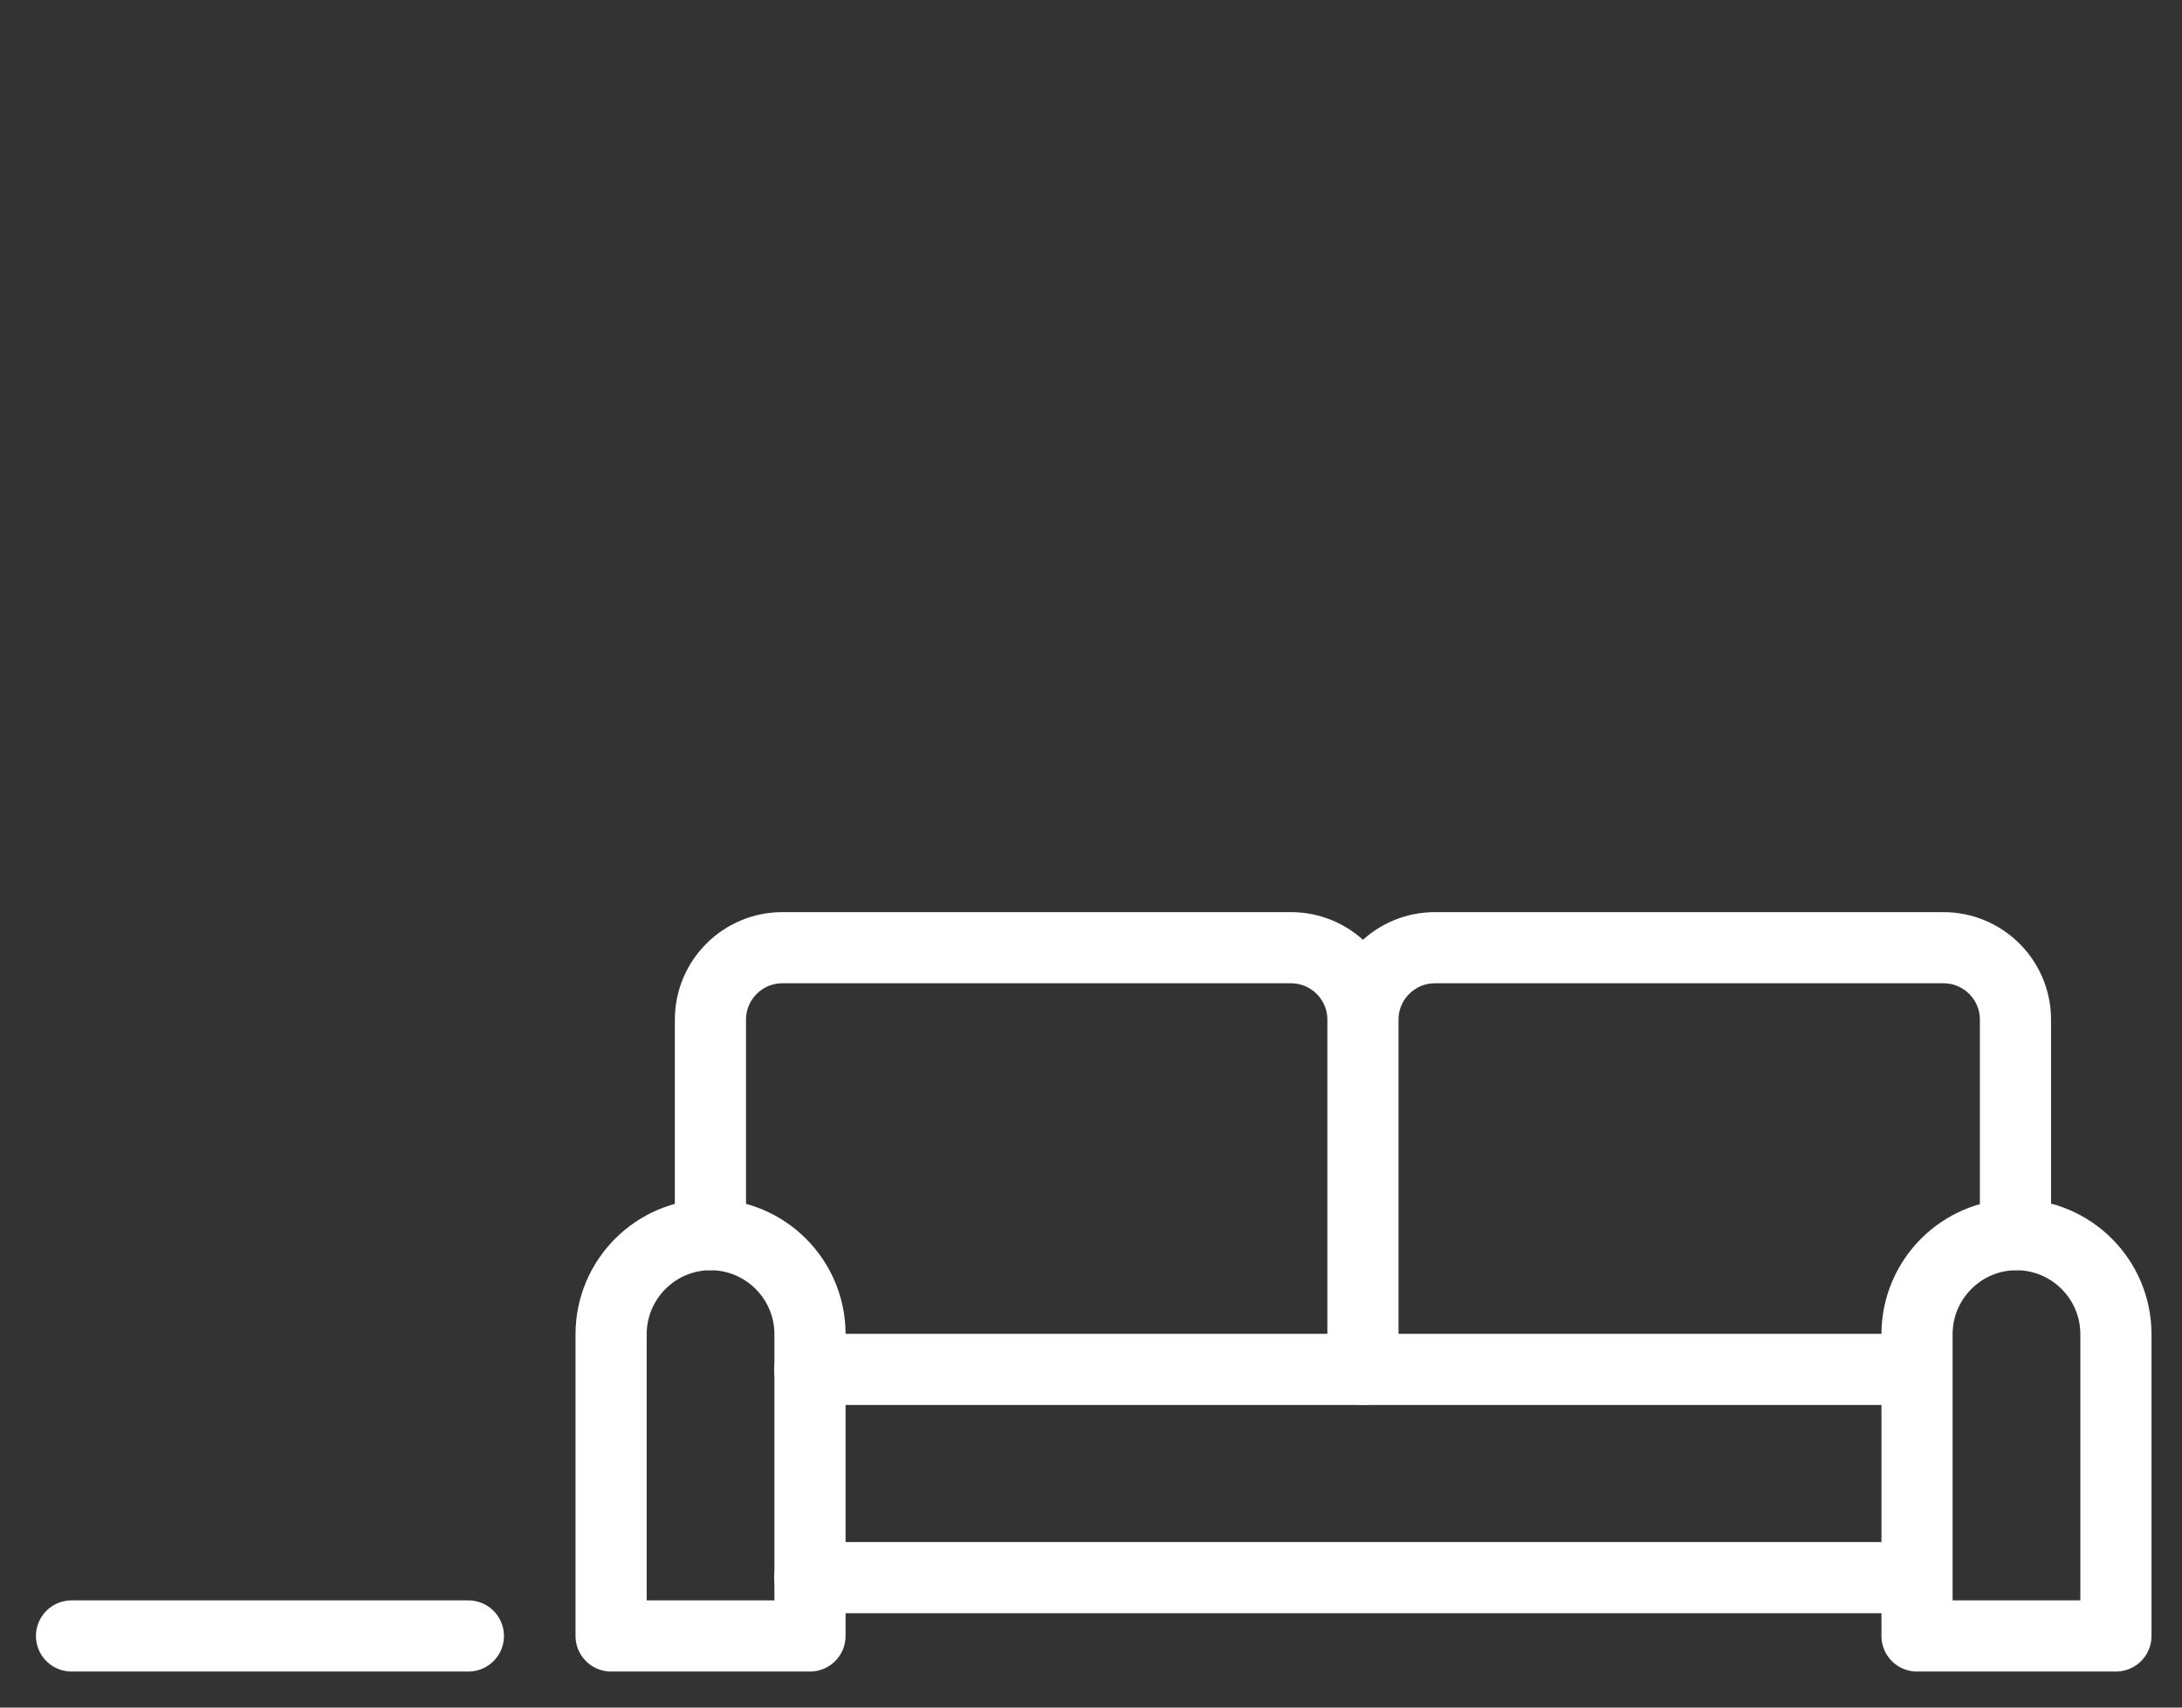
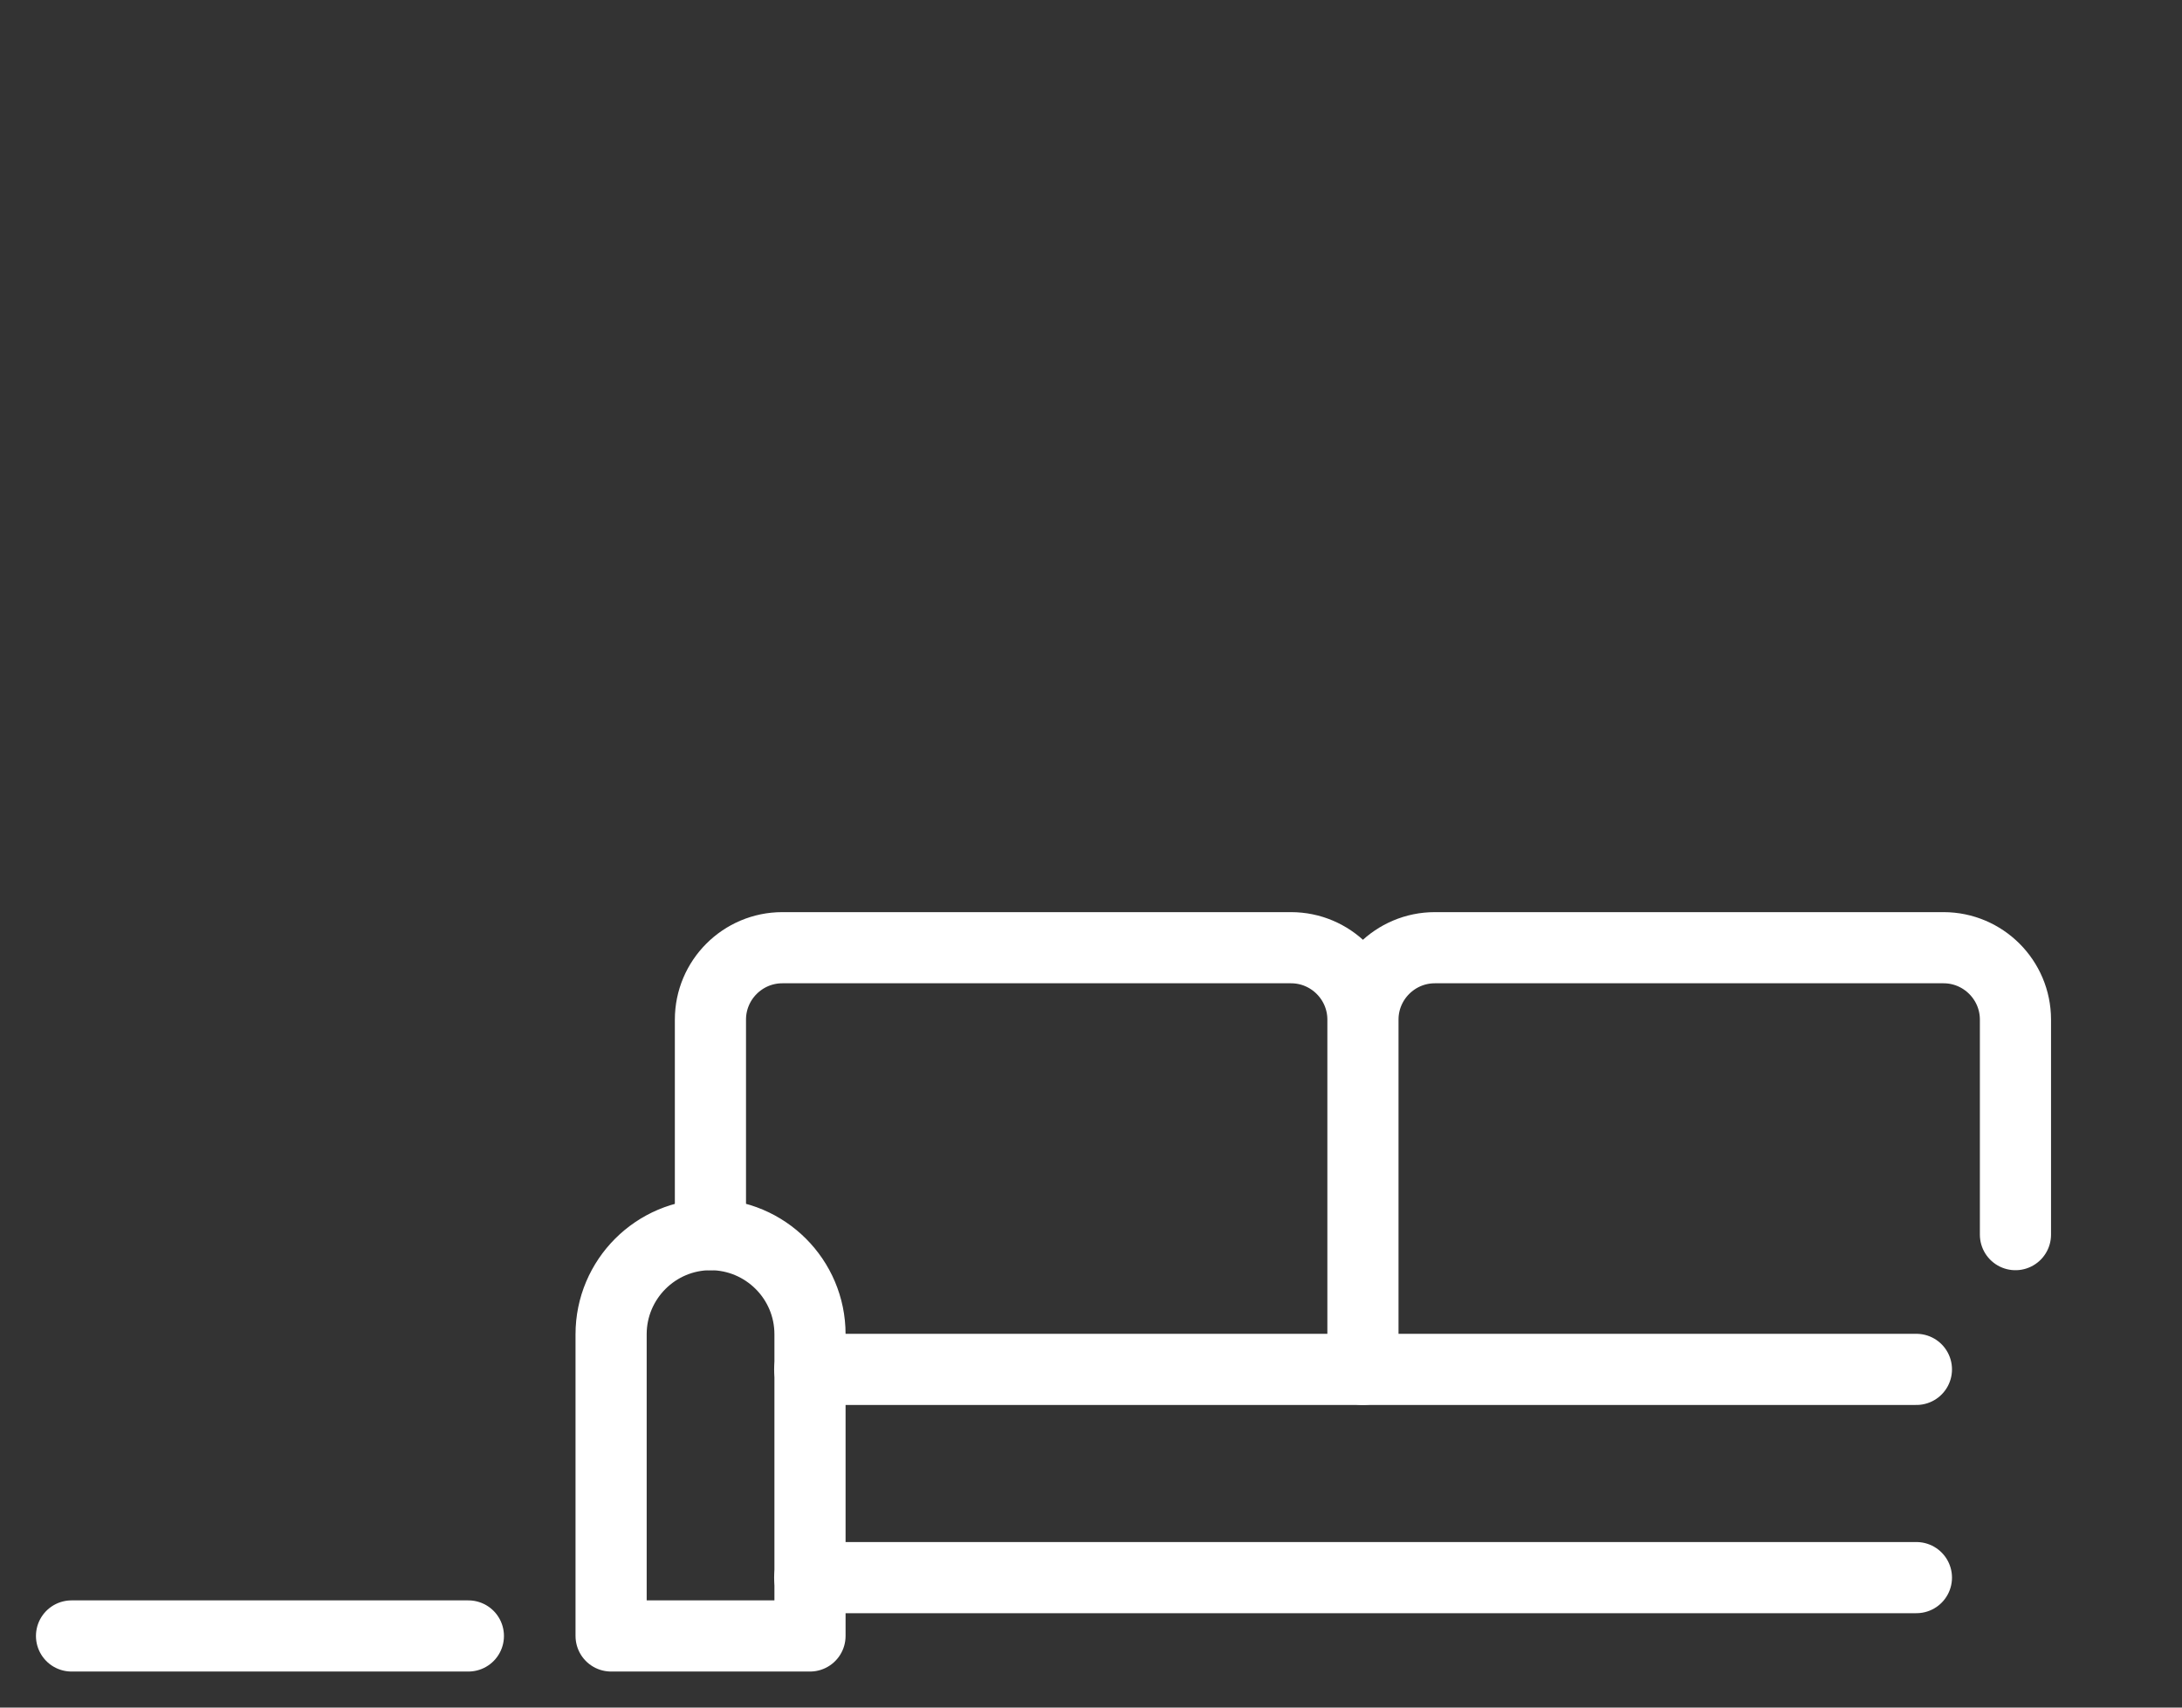
<svg xmlns="http://www.w3.org/2000/svg" id="edRQnWDqaiu1" viewBox="0 0 46 36" shape-rendering="geometricPrecision" text-rendering="geometricPrecision">
  <rect x="0" y="0" width="46" height="36" fill="#333333" stroke="none" />
  <style>
#edRQnWDqaiu10 {animation: edRQnWDqaiu10_s_do 3500ms linear infinite normal forwards}@keyframes edRQnWDqaiu10_s_do { 0% {stroke-dashoffset: 51.11} 40% {stroke-dashoffset: 0} 100% {stroke-dashoffset: 0}} #edRQnWDqaiu11 {animation: edRQnWDqaiu11_s_do 3500ms linear infinite normal forwards}@keyframes edRQnWDqaiu11_s_do { 0% {stroke-dashoffset: 24.4} 40% {stroke-dashoffset: 24.4} 57.143% {stroke-dashoffset: 0} 100% {stroke-dashoffset: 0}} #edRQnWDqaiu12 {animation: edRQnWDqaiu12_s_do 3500ms linear infinite normal forwards}@keyframes edRQnWDqaiu12_s_do { 0% {stroke-dashoffset: 4.95} 57.143% {stroke-dashoffset: 4.95} 68.571% {stroke-dashoffset: 0} 100% {stroke-dashoffset: 0}}
</style>
  <g clip-path="url(#edRQnWDqaiu13)">
    <g>
      <path d="M14.976,26.029c1.155,0,2.1.938,2.1,2.1v6.361h-4.193v-6.361c0-1.155.938-2.1,2.1-2.1h-.007Z" fill="none" stroke="#fff" stroke-width="1.5" stroke-linecap="round" stroke-linejoin="round" />
-       <path d="M42.507,26.029c1.155,0,2.1.938,2.1,2.1v6.361h-4.193v-6.361c0-1.155.938-2.1,2.1-2.1h-.007Z" fill="none" stroke="#fff" stroke-width="1.5" stroke-linecap="round" stroke-linejoin="round" />
      <path d="M17.07,28.87h23.331" fill="none" stroke="#fff" stroke-width="1.5" stroke-linecap="round" stroke-linejoin="round" />
      <path d="M17.07,33.26h23.331" fill="none" stroke="#fff" stroke-width="1.5" stroke-linecap="round" stroke-linejoin="round" />
      <path d="M14.977,26.029v-4.533c0-.836.68-1.516,1.516-1.516h10.724c.836,0,1.516.68,1.516,1.516m0,0v7.374m0-7.374c0-.836.68-1.516,1.516-1.516h10.724c.836,0,1.516.68,1.516,1.516v4.533" fill="none" stroke="#fff" stroke-width="1.5" stroke-linecap="round" stroke-linejoin="round" />
      <path d="M1.508,34.49h8.366" fill="none" stroke="#fff" stroke-width="1.5" stroke-linecap="round" stroke-linejoin="round" />
-       <path id="edRQnWDqaiu10" d="M5.25,34.49v-26.063c0-4.37,3.548-7.917,7.924-7.917s7.917,3.548,7.917,7.917v.163" fill="none" stroke="#fff" stroke-width="1.5" stroke-linecap="round" stroke-linejoin="round" stroke-dashoffset="51.11" stroke-dasharray="51.11" />
      <path id="edRQnWDqaiu11" d="M21.154,8.624c2.379,0,4.309,1.93,4.309,4.309v1.121h-8.611v-1.121c0-2.379,1.93-4.309,4.309-4.309h-.007Z" fill="none" stroke="#fff" stroke-width="1.5" stroke-linecap="round" stroke-linejoin="round" stroke-dashoffset="24.4" stroke-dasharray="24.4" />
      <path id="edRQnWDqaiu12" d="M19.68,14.055v.19c0,.816.659,1.475,1.475,1.475s1.475-.659,1.475-1.475v-.116" fill="none" stroke="#fff" stroke-width="1.5" stroke-linecap="round" stroke-linejoin="round" stroke-dashoffset="4.95" stroke-dasharray="4.95" />
    </g>
    <clipPath id="edRQnWDqaiu13">
      <rect width="46" height="36" rx="0" ry="0" fill="#fff" />
    </clipPath>
  </g>
</svg>